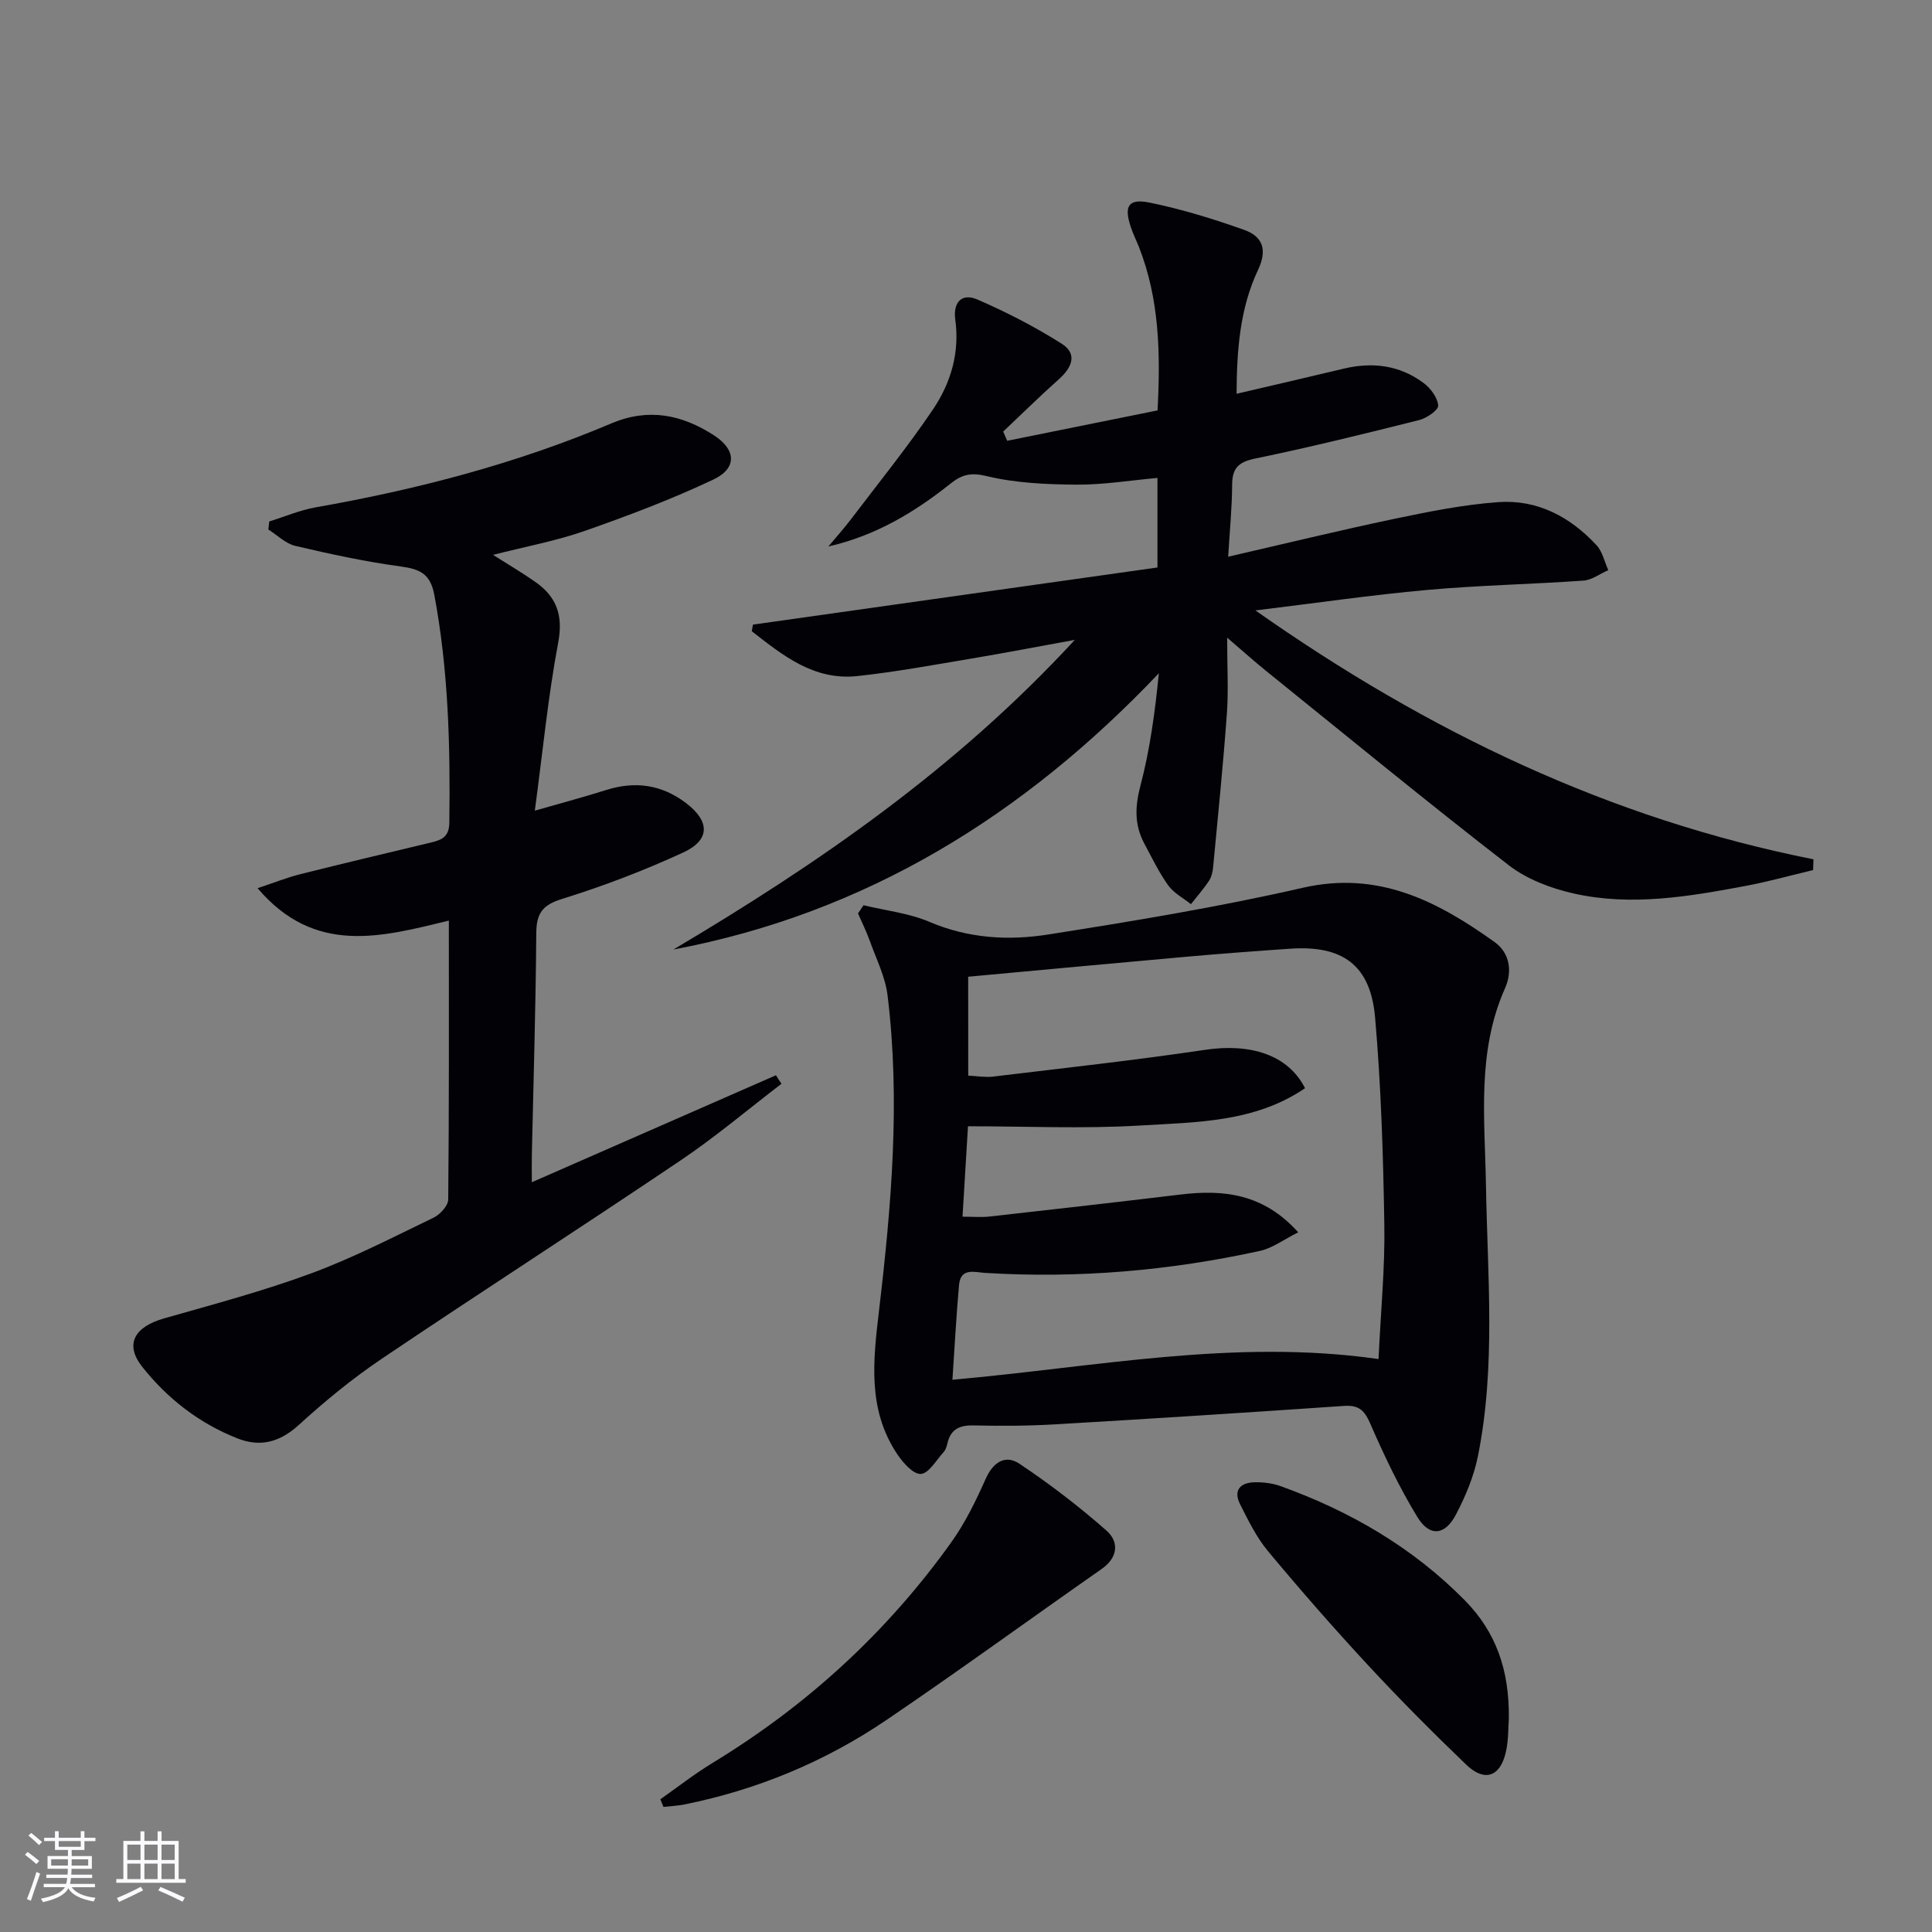
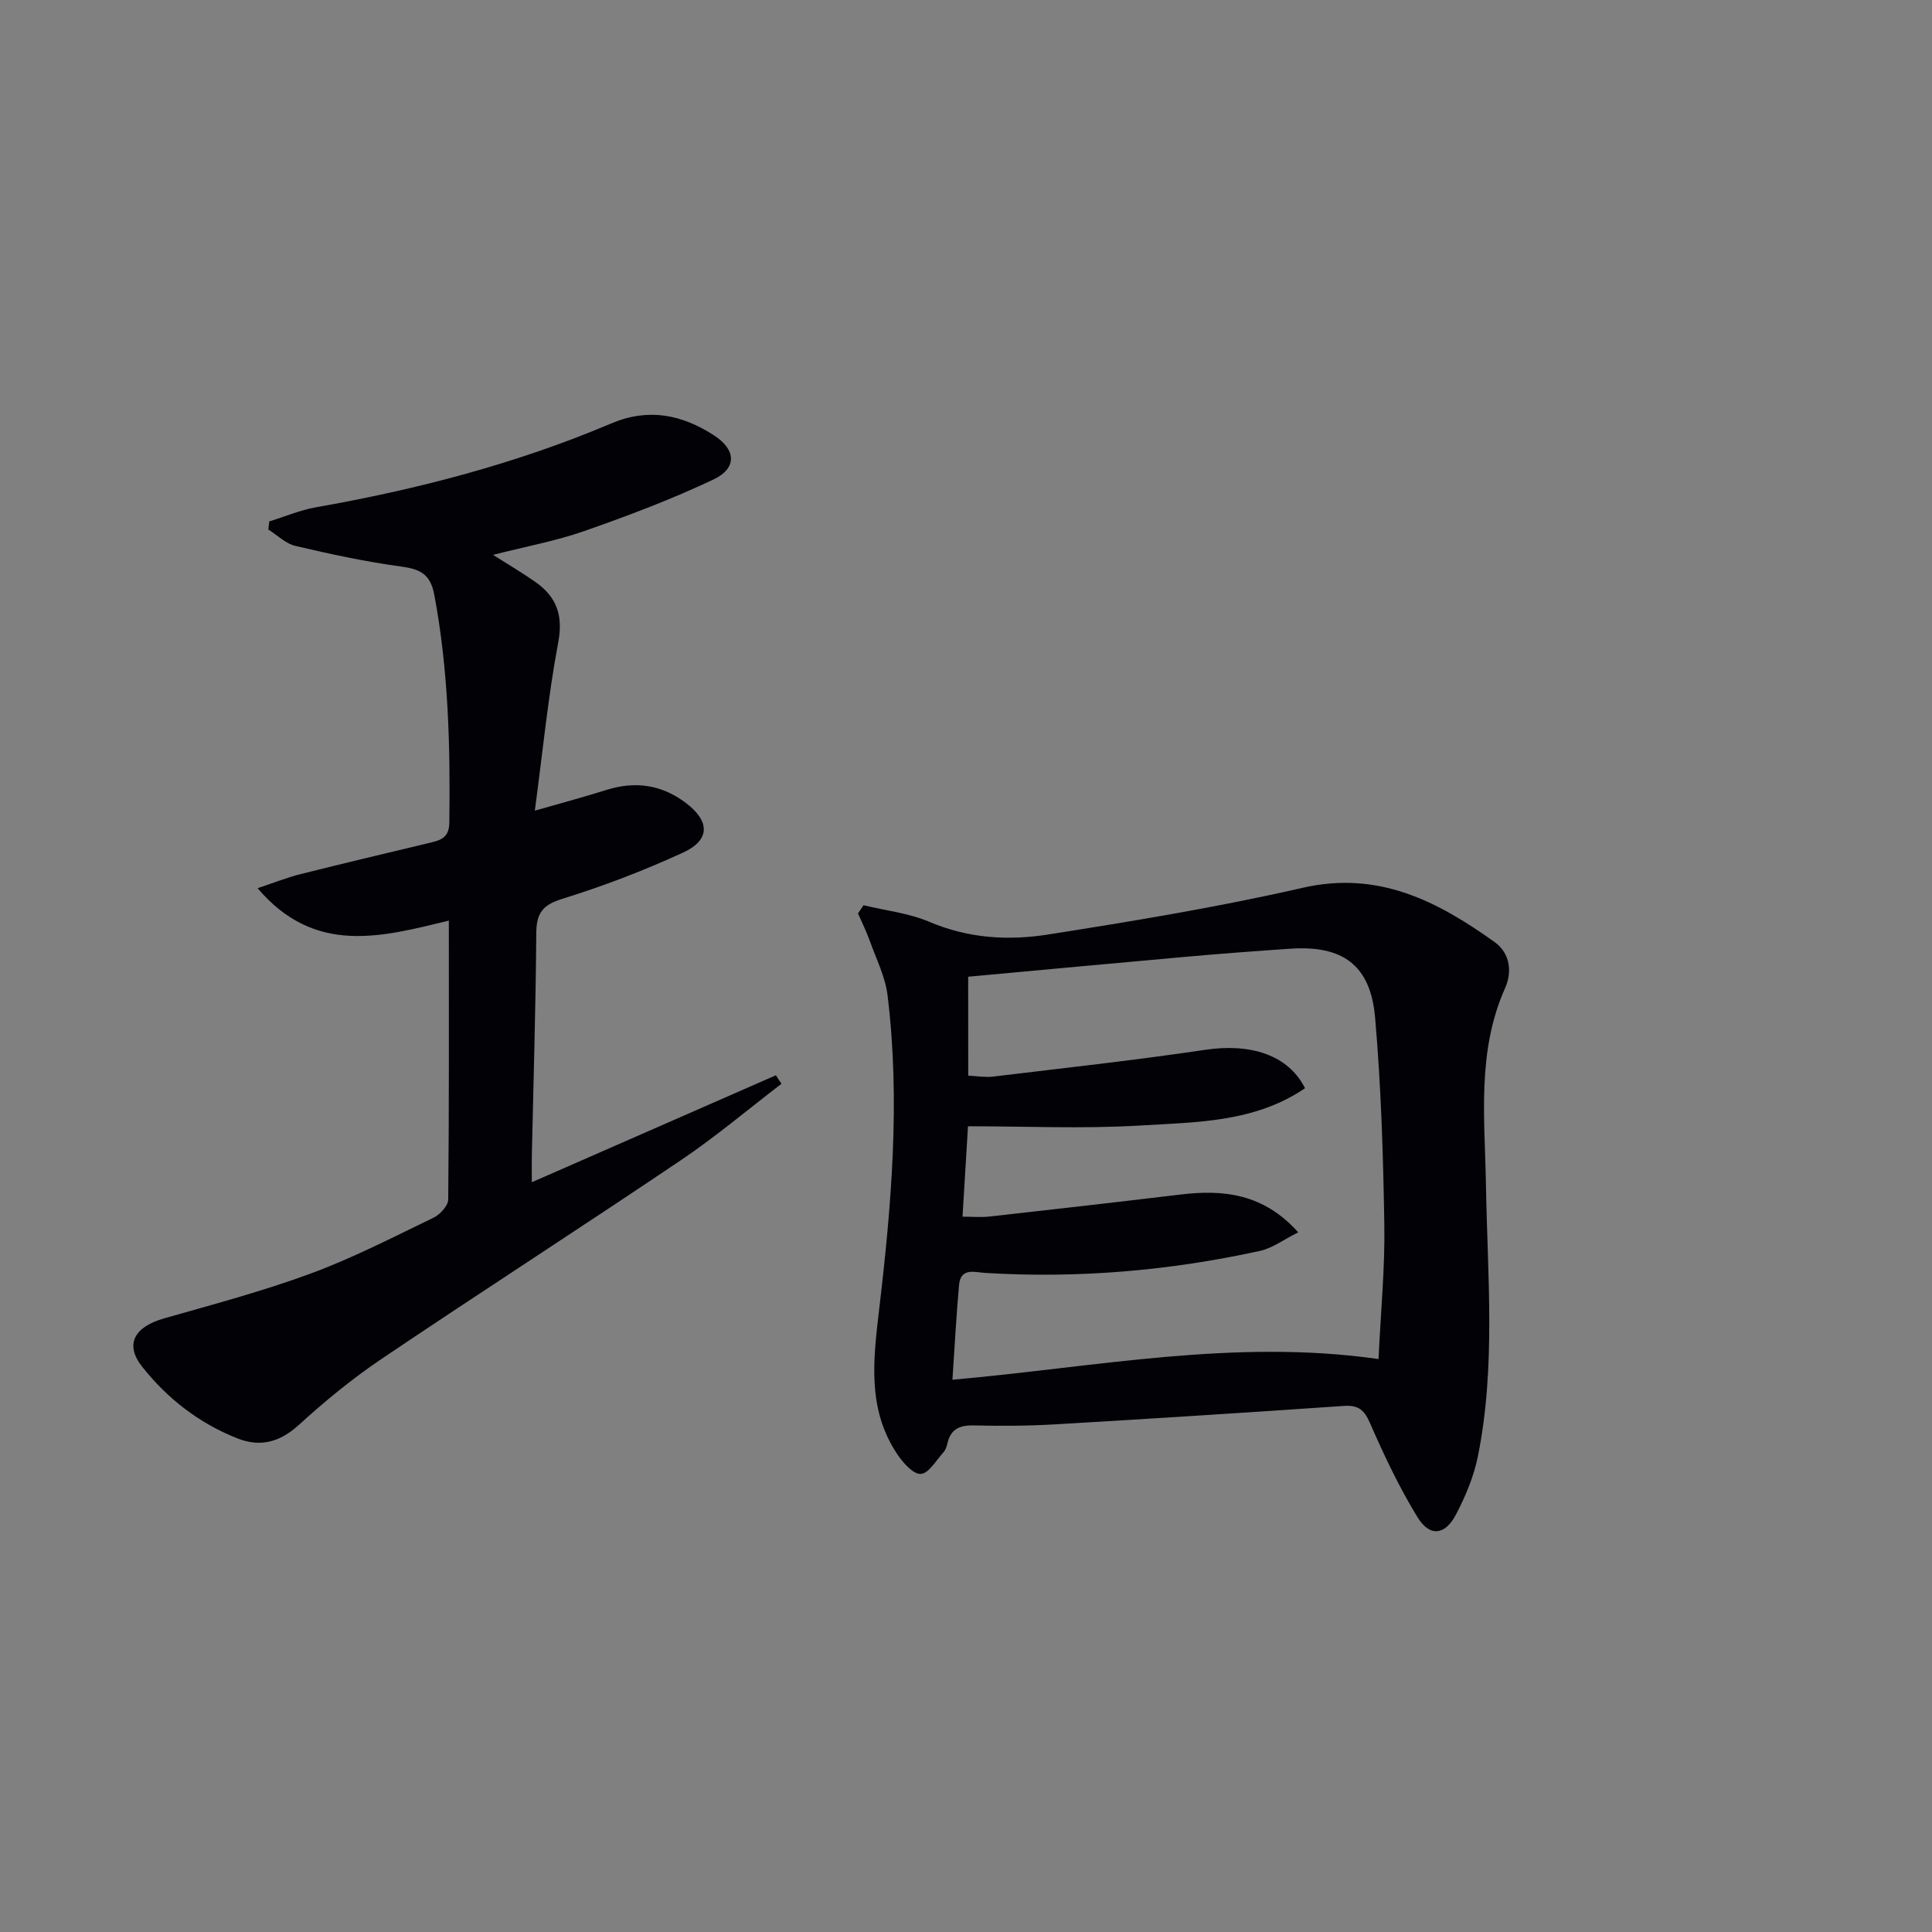
<svg xmlns="http://www.w3.org/2000/svg" enable-background="new 0 0 400 400" viewBox="0 0 400 400">
  <rect x="0" y="0" width="400" height="400" fill="#808080" stroke="none" />
  <g fill="#010106">
-     <path d="m254.07 132.02c0 6.22.29 11.01-.06 15.75-.77 10.59-1.84 21.15-2.84 31.72-.09.97-.32 2.05-.84 2.84-1.13 1.71-2.5 3.26-3.76 4.87-1.6-1.28-3.56-2.3-4.71-3.9-1.92-2.69-3.37-5.72-4.94-8.65-2.08-3.87-1.94-7.68-.8-12 1.97-7.49 3.01-15.22 3.81-23.26-27.88 29.36-60.53 49.66-100.51 57.2 29.96-17.78 58.45-37.36 83.11-64.11-7.94 1.44-14.66 2.74-21.41 3.87-7.85 1.31-15.69 2.77-23.6 3.62-9.02.97-15.46-4.29-21.87-9.28.08-.46.16-.92.24-1.37 27.87-3.94 55.75-7.87 83.75-11.83 0-6.65 0-12.24 0-18.54-5.68.51-11.23 1.43-16.77 1.39-6.22-.05-12.59-.32-18.59-1.77-3.3-.8-5.14-.31-7.49 1.56-7.41 5.9-15.43 10.76-25.28 13.01 1.59-1.91 3.25-3.75 4.75-5.73 5.72-7.53 11.68-14.9 16.96-22.73 3.66-5.44 5.5-11.73 4.56-18.5-.5-3.61 1.37-5.56 4.55-4.18 6.03 2.61 11.93 5.65 17.48 9.16 3.37 2.13 2.09 4.98-.6 7.37-3.93 3.5-7.68 7.21-11.51 10.82.28.64.55 1.28.83 1.91 10.33-2.09 20.66-4.18 31.13-6.29.63-11.89.37-23.1-3.87-33.88-.55-1.39-1.23-2.73-1.69-4.14-1.42-4.32-.49-5.9 3.98-4.99 6.61 1.36 13.13 3.36 19.5 5.63 3.77 1.34 4.9 4.02 2.88 8.3-3.74 7.92-4.4 16.55-4.44 25.64 7.67-1.8 14.93-3.46 22.16-5.2 5.98-1.43 11.63-.73 16.59 2.99 1.43 1.08 2.87 3.01 2.99 4.64.07.94-2.38 2.62-3.94 3.01-11.26 2.83-22.54 5.61-33.91 7.96-3.45.71-4.79 1.94-4.81 5.42-.02 4.76-.5 9.51-.82 14.91 11.83-2.72 23.08-5.46 34.4-7.84 7.11-1.49 14.31-2.94 21.54-3.46 8.07-.58 14.89 3.05 20.33 8.93 1.23 1.33 1.64 3.41 2.43 5.15-1.72.75-3.4 2.05-5.16 2.17-10.77.76-21.59.96-32.33 1.93-11.49 1.03-22.92 2.71-35.57 4.24 35.78 25.17 73.45 43.17 115.54 51.53-.03.74-.05 1.49-.08 2.23-4.64 1.1-9.24 2.39-13.91 3.27-11.79 2.21-23.69 4.26-35.6 1.59-4.73-1.06-9.74-2.95-13.52-5.88-16.97-13.13-33.55-26.77-50.25-40.24-2.29-1.85-4.51-3.84-8.03-6.86z" />
    <path d="m178.79 187.42c4.57 1.11 9.39 1.63 13.66 3.45 8 3.41 16.28 3.91 24.49 2.62 17.66-2.78 35.35-5.69 52.76-9.68 15.68-3.59 27.91 2.77 39.75 11.24 3.13 2.24 3.7 6.07 2.16 9.53-5.88 13.18-4.19 26.98-3.96 40.73.31 18.76 2.08 37.6-1.67 56.21-.84 4.16-2.56 8.27-4.54 12.05-2.27 4.33-5.44 4.67-7.97.54-3.78-6.18-6.92-12.81-9.82-19.47-1.21-2.77-2.44-3.76-5.41-3.56-19.88 1.37-39.77 2.64-59.67 3.81-5.65.33-11.32.36-16.98.23-2.95-.07-4.79.79-5.45 3.76-.14.63-.38 1.34-.81 1.8-1.5 1.65-3.04 4.39-4.69 4.48-1.58.09-3.71-2.34-4.9-4.13-6.19-9.29-4.96-19.41-3.73-29.84 2.55-21.62 4.42-43.35 1.75-65.11-.47-3.85-2.34-7.54-3.67-11.26-.7-1.95-1.62-3.81-2.45-5.71.39-.57.77-1.13 1.15-1.69zm21.67 35.28c1.88.09 3.54.39 5.13.2 14.64-1.77 29.31-3.37 43.89-5.54 9.36-1.4 17.19.98 20.71 7.94-10.4 7.1-22.53 7.03-34.24 7.73-11.78.7-23.63.15-35.54.15-.33 5.54-.72 11.94-1.13 18.72 2.01 0 3.82.17 5.6-.03 13.2-1.47 26.4-2.98 39.58-4.56 8.92-1.07 17.15-.17 24.32 7.83-3.01 1.5-5.32 3.27-7.9 3.84-18.75 4.11-37.73 5.74-56.92 4.56-2.14-.13-5.07-1.15-5.4 2.48-.57 6.39-.91 12.81-1.37 19.64 29.64-2.61 58.44-8.55 88.22-4.28.47-9.99 1.35-18.94 1.2-27.88-.23-14.29-.67-28.6-1.91-42.83-.95-10.88-6.72-15-17.62-14.25-7.3.5-14.59 1.05-21.87 1.7-14.86 1.32-29.71 2.72-44.76 4.1.01 7.02.01 13.59.01 20.48z" />
    <path d="m161.8 224.38c-6.95 5.32-13.66 11-20.91 15.88-20.53 13.85-41.37 27.25-61.9 41.09-6.04 4.07-11.74 8.76-17.13 13.67-3.93 3.58-7.97 4.65-12.71 2.78-7.91-3.12-14.48-8.22-19.72-14.84-3.64-4.61-1.66-8.24 4.57-10.01 10.19-2.9 20.47-5.64 30.39-9.3 8.7-3.21 17.01-7.51 25.39-11.55 1.34-.65 3.01-2.47 3.02-3.76.19-18.97.13-37.94.13-57.74-13.92 3.38-27.74 7.25-39.6-6.71 3.47-1.15 6.11-2.21 8.84-2.9 9.01-2.26 18.05-4.4 27.08-6.56 2.21-.53 3.74-1.15 3.78-4.12.21-15.83-.18-31.57-3.12-47.2-.81-4.31-2.99-5.29-6.9-5.82-7.35-1-14.63-2.57-21.86-4.27-2.02-.47-3.74-2.23-5.59-3.39.06-.56.12-1.11.19-1.67 3.2-.99 6.34-2.34 9.61-2.92 21-3.7 41.54-9.04 61.19-17.37 7.74-3.28 14.65-1.82 21.28 2.47 4.59 2.97 4.8 6.81-.13 9.14-8.66 4.1-17.68 7.5-26.73 10.67-5.9 2.06-12.13 3.2-18.89 4.93 3.22 2.05 6.1 3.73 8.82 5.65 4.35 3.07 5.73 6.89 4.67 12.51-2.08 11.03-3.16 22.24-4.84 34.8 5.81-1.67 10.33-2.87 14.78-4.28 5.99-1.89 11.47-1.12 16.49 2.68 4.99 3.78 5.09 7.66-.55 10.26-8.12 3.74-16.54 6.96-25.08 9.61-4.13 1.28-5.32 3.04-5.34 7.15-.11 15.3-.59 30.61-.92 45.91-.04 1.62 0 3.24 0 5.6 17.27-7.57 33.91-14.86 50.54-22.15.36.59.75 1.18 1.15 1.76z" />
-     <path d="m136.72 372.52c3.6-2.53 7.08-5.26 10.83-7.54 19.59-11.92 36.16-27.11 49.47-45.76 2.85-4 5.05-8.54 7.06-13.05 1.55-3.47 4.08-5.06 6.98-3.12 6.29 4.2 12.34 8.84 18.01 13.83 2.64 2.33 2.44 5.56-.99 7.96-14.83 10.37-29.47 21.03-44.45 31.2-12.75 8.66-26.81 14.51-41.96 17.56-1.41.28-2.87.34-4.31.5-.21-.53-.42-1.05-.64-1.58z" />
-     <path d="m312.39 355.77c-.14 1.74-.04 4.46-.63 7.02-1.18 5.11-4.42 6.2-8.21 2.55-6.95-6.67-13.75-13.51-20.3-20.57-7.11-7.67-14.01-15.56-20.71-23.6-2.39-2.87-4.1-6.37-5.8-9.75-1.46-2.9.08-4.48 3.04-4.53 1.79-.03 3.69.19 5.36.8 14.39 5.18 27.39 12.72 38.17 23.68 6.42 6.55 9.19 14.35 9.08 24.4z" />
  </g>
-   <path d="m5.17 384 .55-.58c.85.61 1.65 1.24 2.4 1.87l-.59.64c-.83-.73-1.62-1.38-2.36-1.93m1.22 9.53-.82-.34c.71-1.76 1.37-3.64 1.98-5.63.24.13.5.25.76.36-.6 1.67-1.24 3.54-1.92 5.61m-.5-13.5.57-.54c.56.44 1.31 1.06 2.26 1.87l-.64.64c-.68-.66-1.41-1.32-2.19-1.97m3.25.46h2.24v-1.36h.77v1.36h4.57v-1.36h.76v1.36h2.28v.69h-2.28v1.84h-2.64v1.26h4.18v2.64h-4.21c0 .45-.02.86-.05 1.21h4.32v.69h-4.38c-.04.34-.1.75-.19 1.22h5.15v.69h-4.82c.87 1.19 2.51 1.92 4.93 2.19-.17.32-.3.57-.37.76-2.77-.49-4.52-1.41-5.26-2.76-.56 1.26-2.3 2.23-5.24 2.9-.12-.24-.26-.48-.43-.72 2.73-.55 4.38-1.34 4.96-2.38h-4.38v-.69h4.65c.1-.38.17-.79.21-1.22h-4.32v-.69h4.4c.03-.34.05-.75.05-1.21h-4.2v-2.64h4.23v-1.26h-2.69v-1.84h-2.24zm1.46 4.46v1.29h3.45c.01-.4.02-.57.01-.53v-.32-.45h-3.46zm1.55-2.59h4.57v-1.19h-4.57zm6.11 2.59h-3.42v.77c-.01.19-.01.37-.02.53h3.44z" fill="#fafafc" />
-   <path d="m32.63 379.16h.82v1.98h3.54v7.89h1.46v.78h-14.37v-.78h1.46v-7.89h3.54v-1.98h.82v1.98h2.73zm-3.49 11.48.5.73c-1.61.82-3.28 1.63-5 2.41-.13-.27-.28-.55-.44-.82 1.75-.72 3.4-1.49 4.94-2.32m-2.78-5.55h2.73v-3.18h-2.73zm0 3.95h2.73v-3.2h-2.73zm3.54-3.95h2.73v-3.18h-2.73zm0 3.95h2.73v-3.2h-2.73zm7.89 4.68c-1.84-.92-3.51-1.7-5.02-2.32l.45-.73c1.89.8 3.57 1.55 5.04 2.23zm-1.62-11.81h-2.73v3.18h2.73zm-2.73 7.13h2.73v-3.2h-2.73z" fill="#fafafc" />
</svg>